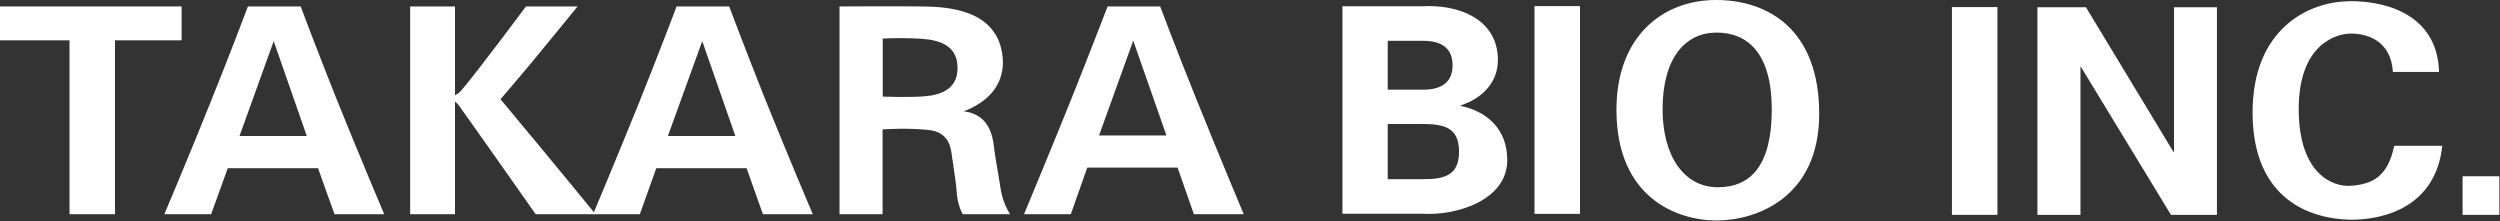
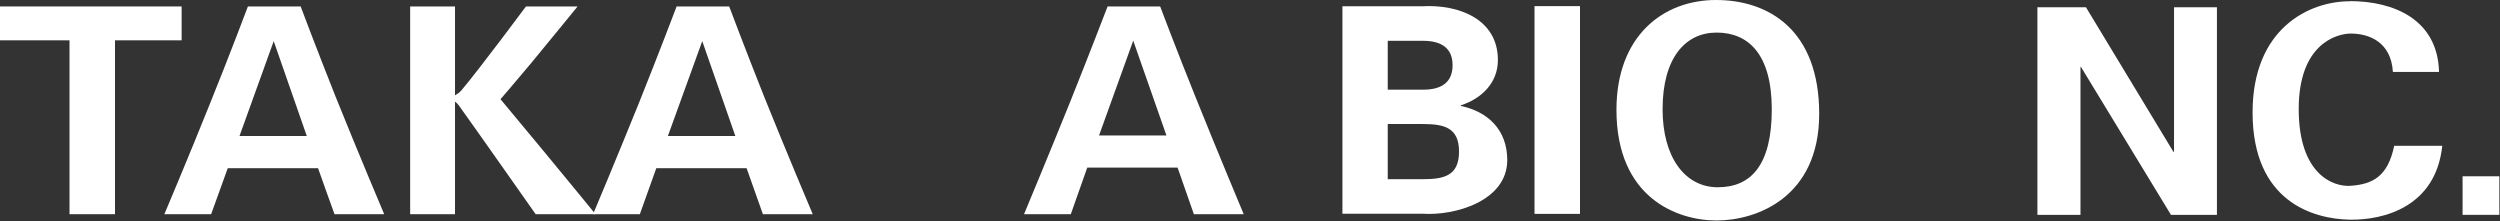
<svg xmlns="http://www.w3.org/2000/svg" version="1.2" viewBox="0 0 1550 137" width="1550" height="137">
  <rect x="0" y="0" width="1550" height="137" fill="#333333" stroke="none" />
  <style>.a{fill:#fff}</style>
  <path fill-rule="evenodd" class="a" d="m1063.9 0c32.6 0 64 18.5 64 70.6 0 52-39.1 66.1-63.6 66.1-24.6 0-62.1-14.1-62.1-68.6 0-45.9 29-68.1 61.7-68.1zm-33.1 67.8c0 29.4 13.7 48.3 34.2 48.3 20.6 0 33.5-13.7 33.5-48.3 0-34.7-14.9-47.6-34.2-47.6-19.4 0-33.5 15.7-33.5 47.6z" />
  <path class="a" d="m335.9 92.3c-13.1-15.8-25.6-30.8-25.6-30.8 0 0 8.8-10.1 19.2-22.6 13.2-16 28.6-34.9 28.6-34.9h-32c0 0-29.7 39.9-40.1 52.1-1.1 1.3-2.5 2.2-3.9 3v-55.1h-27.8v128.8h27.8v-69.8q1.2 0.8 2.4 2.4c11.5 16 47.6 67.4 47.6 67.4h37.1c0 0-17.2-21.1-33.3-40.5z" />
  <path fill-rule="evenodd" class="a" d="m197.2 104.3h-56l-10.3 28.5h-29c0 0 15-35.4 28.5-69.1 12.3-30.4 23.3-59.7 23.3-59.7h32.7c0 0 10 26.6 21.5 55.5 14.1 35.1 30.3 73.3 30.3 73.3h-30.8c-0.1 0-10.2-28.5-10.2-28.5zm-7-20l-20.5-58.8-21.2 58.8z" />
  <path fill-rule="evenodd" class="a" d="m473 132.8l-10.1-28.5h-56l-10.2 28.5h-29c0 0 14.9-35.4 28.5-69.1 12.2-30.4 23.3-59.7 23.3-59.7h32.6c0 0 10 26.6 21.5 55.5 14.1 35.1 30.3 73.3 30.3 73.3zm-17.1-48.5l-20.5-58.8-21.3 58.8z" />
  <path fill-rule="evenodd" class="a" d="m730.1 103.9h-56l-10.2 28.9h-29c0 0 14.9-35.7 28.5-69.4 12.2-30.4 23.3-59.4 23.3-59.4h32.6c0 0 9.9 26.3 21.5 55.1 14.1 35.1 30.3 73.7 30.3 73.7h-30.9zm-6.9-19.9l-20.6-58.8-21.2 58.8z" />
  <path class="a" d="m112.6 4h-112.6v21h43.1v107.8h28.2v-107.8h41.3z" />
-   <path fill-rule="evenodd" class="a" d="m596.9 132.8c0 0-3.4-5.5-3.8-14.5-0.2-4-2.4-18.1-2.9-21.5-0.6-4.3-1.2-15.1-15.1-16.3-13.7-1.2-22.8-0.5-27.9-0.3v52.6h-26.7v-128.8c0 0 36.7-0.2 51.4 0 14.7 0.2 45.5 1.5 49.5 29.5 3 20.8-12.1 31.1-23.9 35.5 7.1 0.9 16.9 4.5 18.7 21.7 0.6 5.7 3 18.8 3.6 22.6 0.6 3.9 1.2 10.9 6.4 19.5zm-49.7-72.9c1.1 0 15.9 0.6 26.2-0.2 10.2-0.8 21.9-4.9 20.1-20.4-1.6-14.3-17.5-15-24.9-15.4-11.1-0.6-21.3 0-21.3 0v35.9z" />
  <path class="a" d="m979.6 3.8v128.8h-28.2v-128.8z" />
-   <path class="a" d="m1549.6 109.3v23.9h-22.8v-23.9z" />
-   <path class="a" d="m1238.4 4.4v128.8h-28.2v-128.8z" />
+   <path class="a" d="m1549.6 109.3v23.9h-22.8v-23.9" />
  <path class="a" d="m1347.9 4.5h26.6v128.7h-28.5l-55.8-91.7h-0.3v91.7h-26.7v-128.7h30.1l54.2 89.6h0.4z" />
  <path class="a" d="m1457 0.7c27 0 54.4 11.3 55.2 43.9h-28.6c-1.2-19.3-15.7-23.8-26.2-23.8-8.8 0.1-32.2 6.5-32.2 46.8 0 40.4 21.3 48.4 32.2 47.6 13.3-1 23-5.4 27-24.8h29.8c-4 37.9-36.3 46.1-57.2 45.8-23-0.4-60.4-11.3-60.4-66.5 0-52 35-69 60.4-68.9z" />
  <path fill-rule="evenodd" class="a" d="m832.3 132.5v-128.6h49.1c23.4-1.4 47.3 8.2 47.3 33.3 0 14.1-10 23.9-23 28.1v0.4c16.5 3.4 28.8 14.6 28.8 33.5 0 25.5-32.6 34.7-52.7 33.3zm50-76.9c11.8 0 18.3-4.8 18.3-15.2 0-10.3-6.6-15.1-18.3-15.1h-21.9v30.3zm0 55.5c13.2 0 22.3-2.3 22.3-17.1 0-14.8-9.1-17.1-22.3-17.1h-21.9v34.2z" />
</svg>